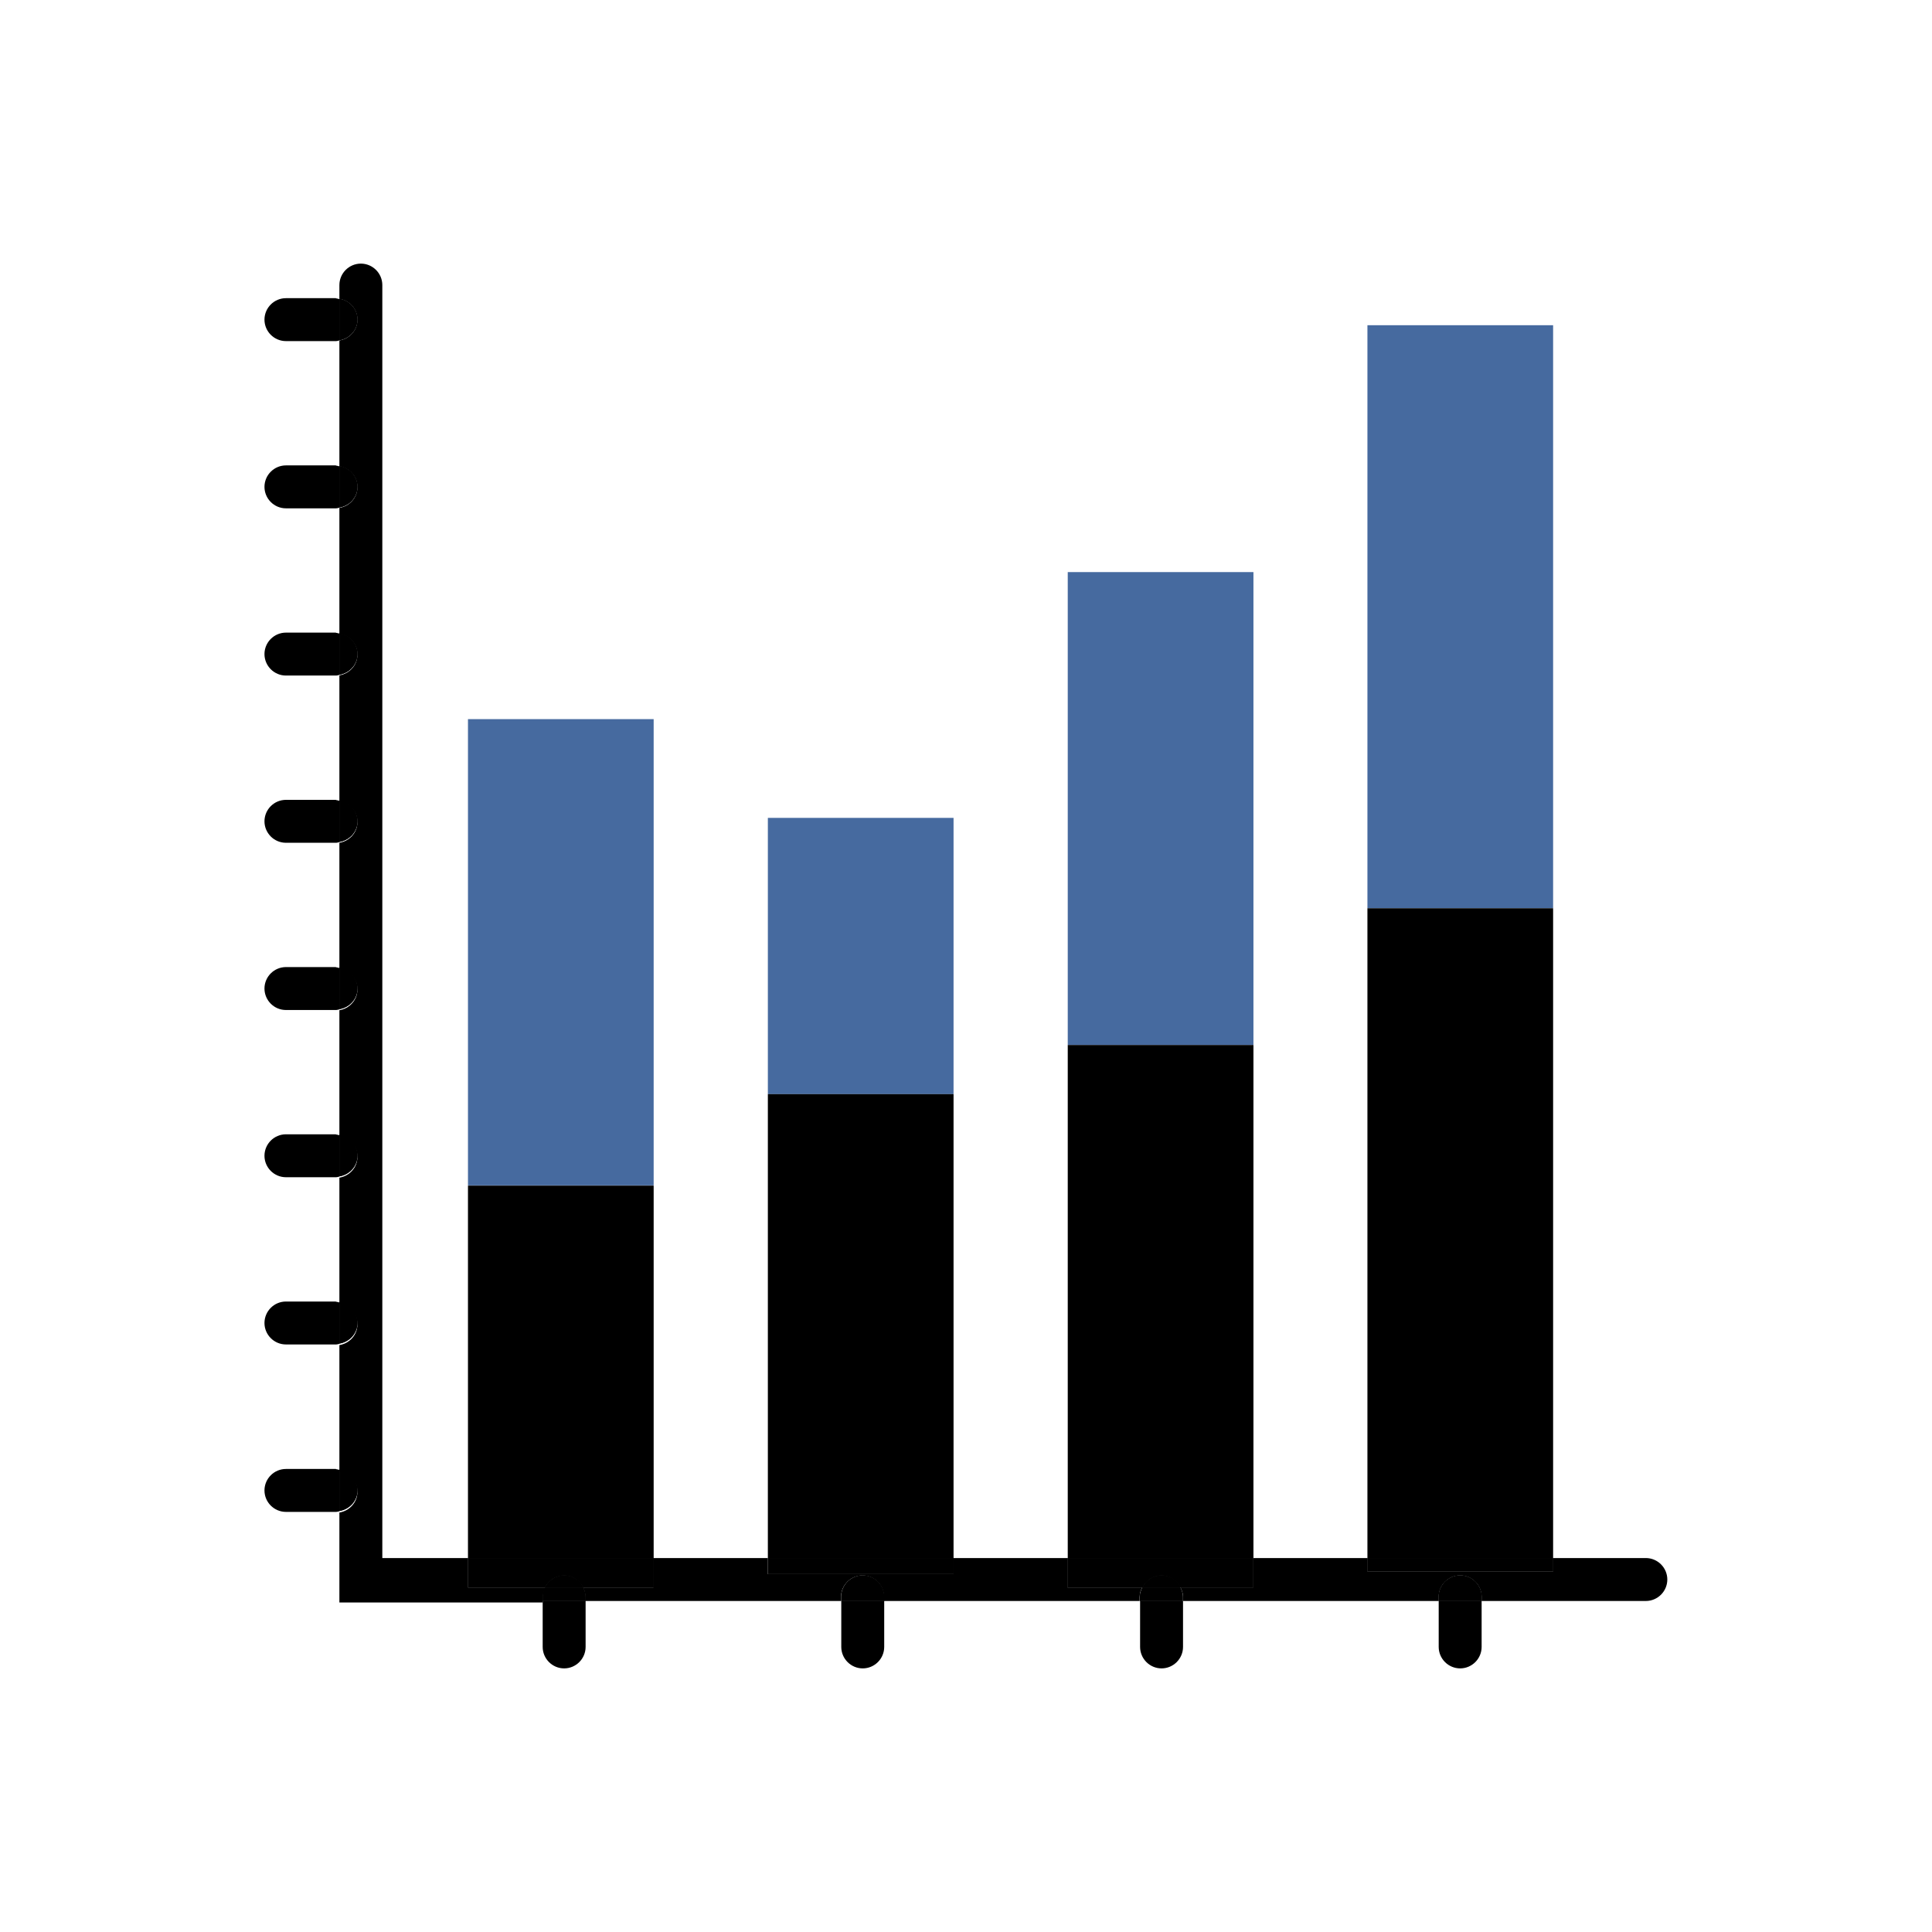
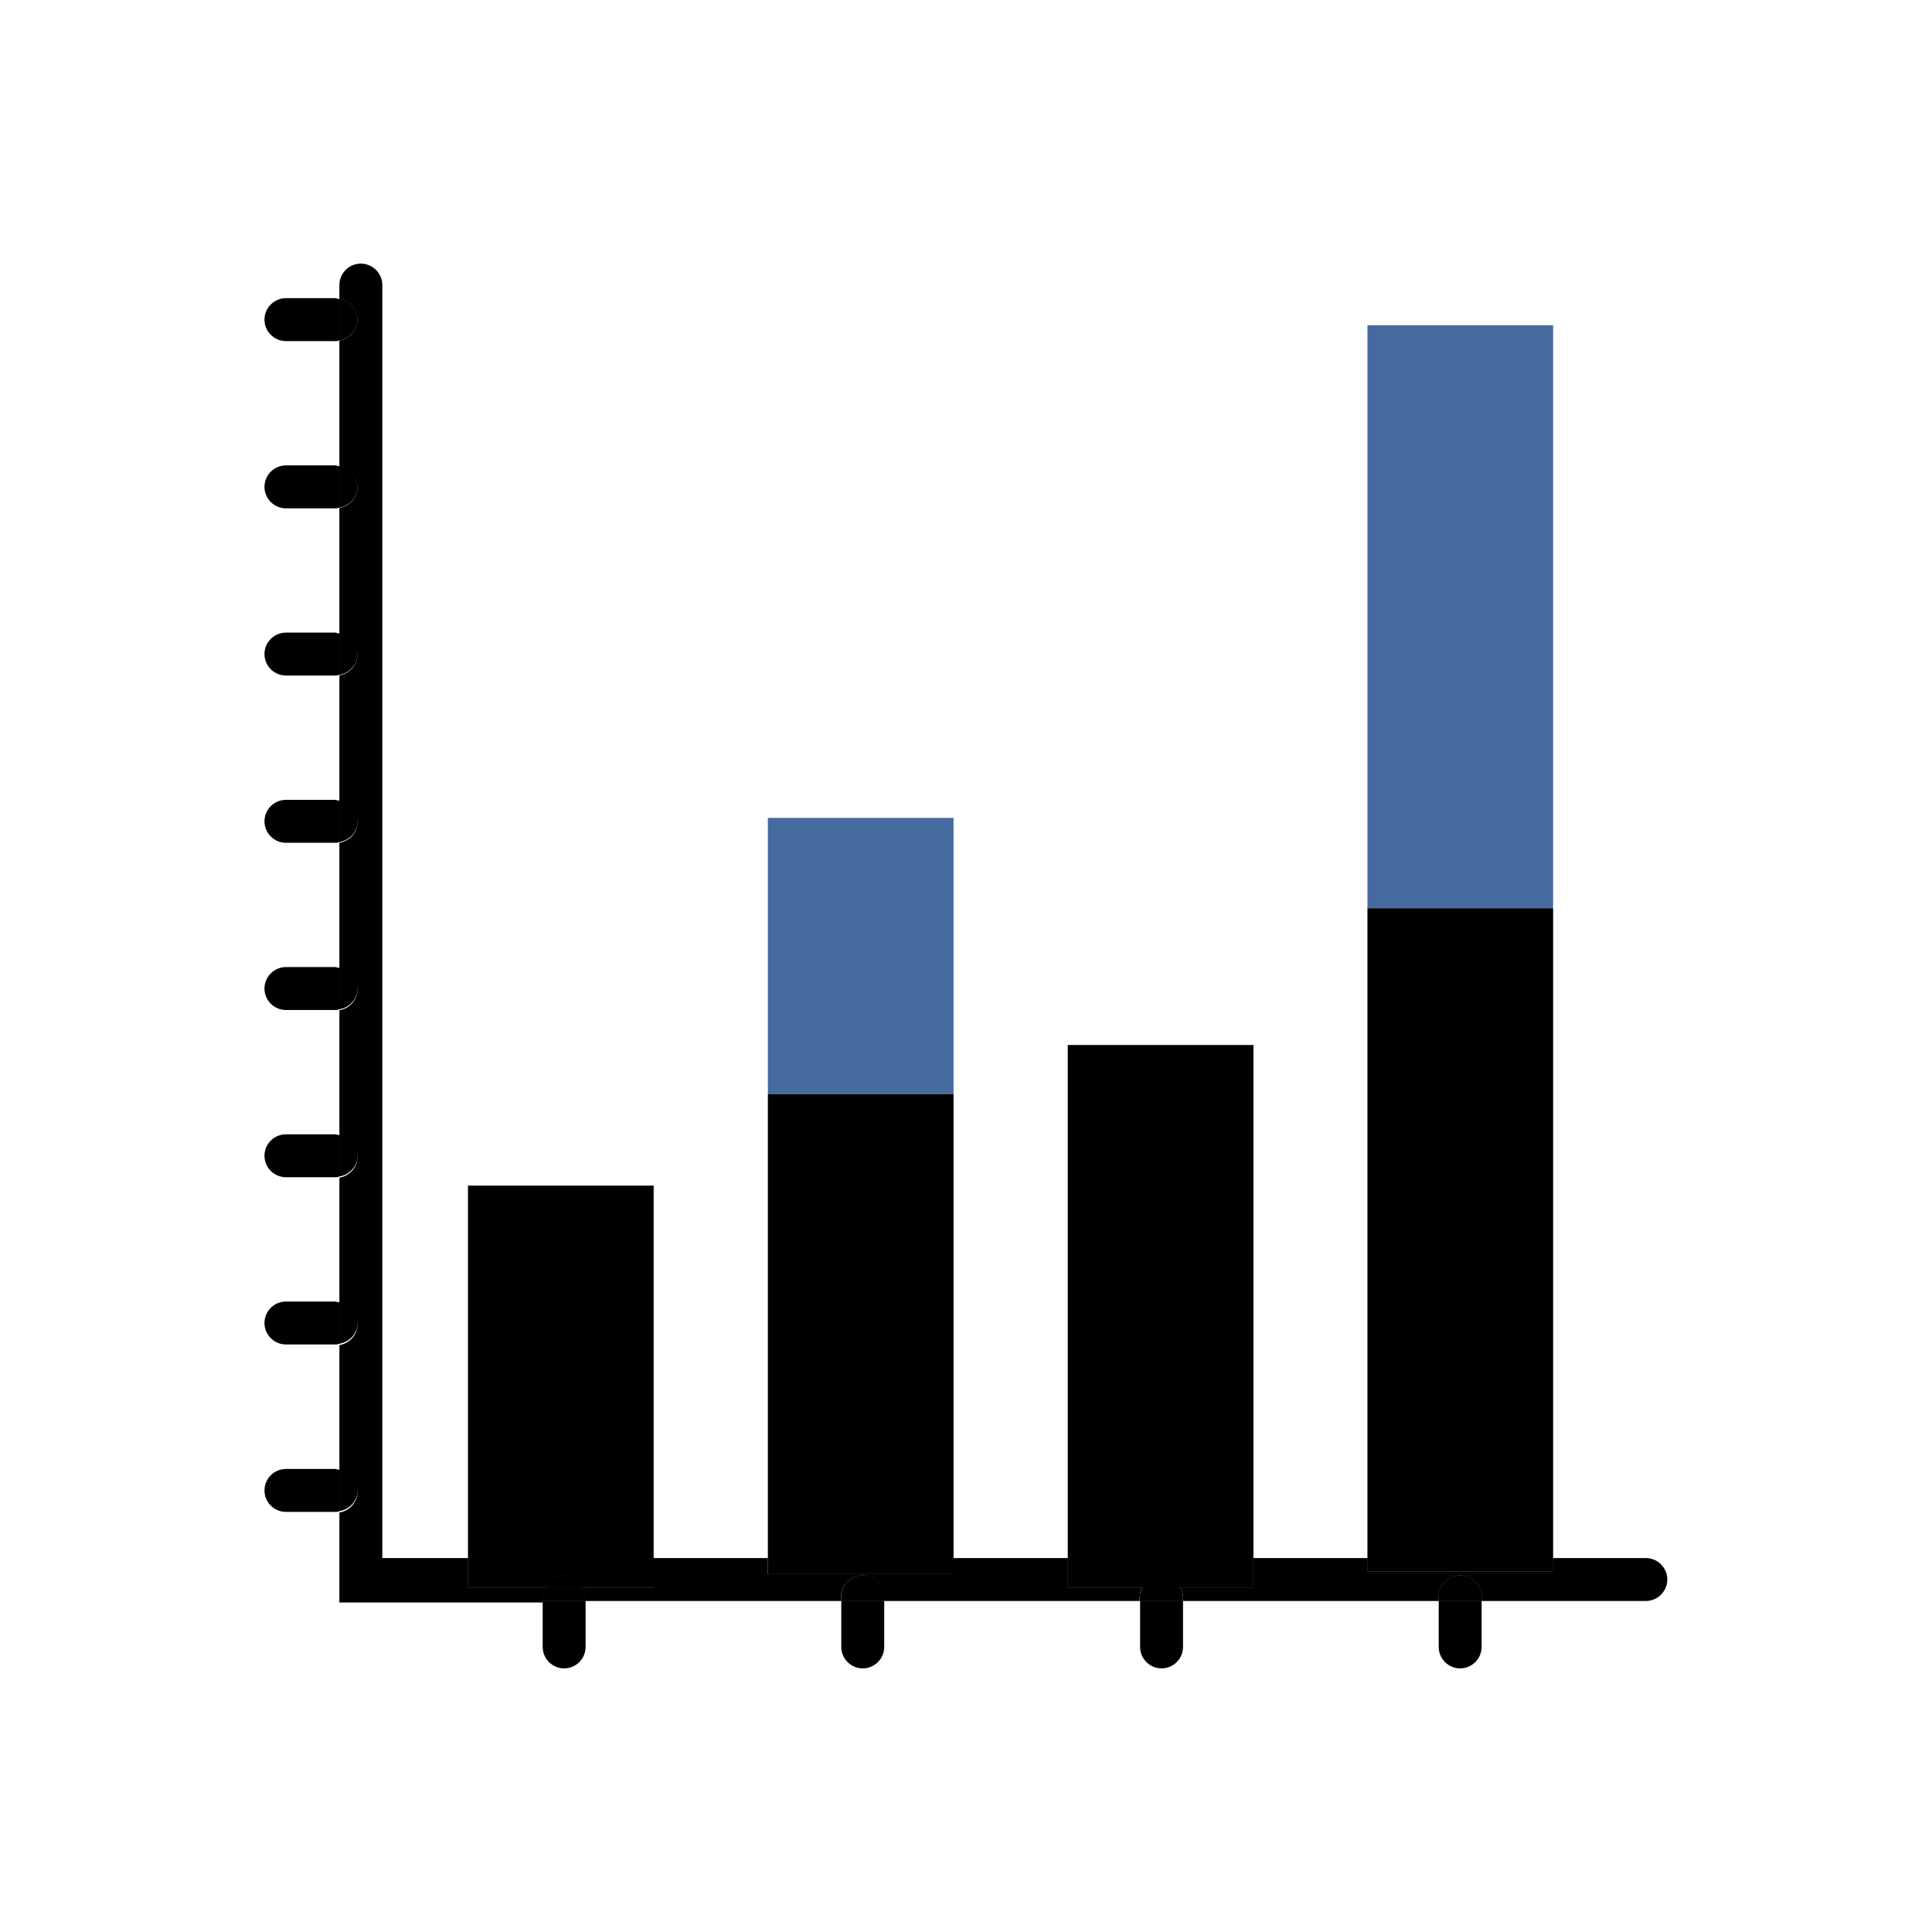
<svg xmlns="http://www.w3.org/2000/svg" id="Layer_1" viewBox="0 0 90 90">
  <defs>
    <style>.cls-1{fill:#466a9f;}</style>
  </defs>
  <rect class="cls-1" x="35.77" y="38.1" width="8.65" height="12.87" />
-   <rect class="cls-1" x="21.8" y="33.5" width="8.65" height="21.72" />
-   <rect class="cls-1" x="49.74" y="26.65" width="8.65" height="22.03" />
  <rect class="cls-1" x="63.7" y="15.15" width="8.65" height="27.16" />
  <rect x="35.77" y="50.97" width="8.65" height="21.61" />
  <rect x="21.8" y="55.23" width="8.65" height="17.35" />
  <rect x="49.74" y="48.68" width="8.65" height="23.9" />
  <rect x="63.7" y="42.31" width="8.65" height="30.27" />
  <path d="m25.39,73.95h-3.59v-1.37h-3.99V13.28c0-.55-.45-1-1-1s-1,.45-1,1v.64c.47.08.84.47.84.97s-.37.89-.84.97v5.86c.47.08.84.47.84.97s-.37.89-.84.97v5.86c.47.08.84.47.84.97s-.37.89-.84.97v5.86c.47.08.84.47.84.97s-.37.89-.84.97v5.86c.47.08.84.47.84.97s-.37.89-.84.97v5.86c.47.08.84.47.84.97s-.37.89-.84.97v5.86c.47.08.84.47.84.97s-.37.89-.84.97v5.86c.47.08.84.47.84.97s-.37.89-.84.97v4.19h9.47v-.19c0-.16.05-.31.11-.44Z" />
  <path d="m76.67,72.58h-4.32v.62h-8.65v-.62h-5.32v1.37h-3.39c.07.14.12.28.12.44v.19h11.91v-.19c0-.55.45-1,1-1s1,.45,1,1v.19h7.65c.55,0,1-.45,1-1s-.45-1-1-1Z" />
  <path d="m53.22,73.95h-3.49v-1.37h-5.32v.74h-8.65v-.74h-5.32v1.37h-3.28c.07.13.11.28.11.44v.19h11.91v-.19c0-.55.45-1,1-1s1,.45,1,1v.19h11.91v-.19c0-.16.05-.31.12-.44Z" />
  <polygon points="35.77 73.32 44.42 73.32 44.42 73.28 44.42 72.58 35.77 72.58 35.77 73.28 35.77 73.32" />
  <polygon points="35.77 73.32 44.42 73.32 44.42 73.28 44.42 72.58 35.77 72.58 35.77 73.28 35.77 73.32" />
  <path d="m21.8,73.95h3.59c.16-.33.5-.56.89-.56s.72.23.89.56h3.28v-1.37h-8.65v1.37Z" />
  <path d="m21.8,73.95h3.59c.16-.33.5-.56.89-.56s.72.23.89.56h3.28v-1.37h-8.65v1.37Z" />
  <path d="m49.74,73.95h3.49c.16-.33.49-.56.88-.56s.72.23.88.56h3.39v-1.37h-8.65v1.37Z" />
  <path d="m49.74,73.95h3.49c.16-.33.49-.56.88-.56s.72.23.88.56h3.39v-1.37h-8.65v1.37Z" />
  <polygon points="63.7 73.2 72.35 73.2 72.35 72.92 72.35 72.58 63.7 72.58 63.7 72.92 63.7 73.2" />
  <polygon points="63.7 73.2 72.35 73.2 72.35 72.92 72.35 72.58 63.7 72.58 63.7 72.92 63.7 73.2" />
  <path d="m15.65,13.89h-2.33c-.55,0-1,.45-1,1s.45,1,1,1h2.33c.06,0,.11-.02.16-.03v-1.93c-.05,0-.1-.03-.16-.03Z" />
  <path d="m16.65,14.89c0-.5-.37-.89-.84-.97v1.93c.47-.08.84-.47.84-.97Z" />
  <path d="m16.65,14.89c0-.5-.37-.89-.84-.97v1.93c.47-.08.84-.47.84-.97Z" />
  <path d="m15.65,21.68h-2.33c-.55,0-1,.45-1,1s.45,1,1,1h2.33c.06,0,.11-.02.16-.03v-1.93c-.05,0-.1-.03-.16-.03Z" />
  <path d="m16.65,22.68c0-.5-.37-.89-.84-.97v1.93c.47-.08.84-.47.84-.97Z" />
  <path d="m16.65,22.68c0-.5-.37-.89-.84-.97v1.93c.47-.08.84-.47.84-.97Z" />
  <path d="m15.65,29.47h-2.33c-.55,0-1,.45-1,1s.45,1,1,1h2.33c.06,0,.11-.02.16-.03v-1.93c-.05,0-.1-.03-.16-.03Z" />
  <path d="m16.65,30.47c0-.5-.37-.89-.84-.97v1.93c.47-.08.84-.47.84-.97Z" />
  <path d="m16.65,30.47c0-.5-.37-.89-.84-.97v1.93c.47-.08.84-.47.84-.97Z" />
  <path d="m15.65,37.26h-2.33c-.55,0-1,.45-1,1s.45,1,1,1h2.33c.06,0,.11-.02.16-.03v-1.93c-.05,0-.1-.03-.16-.03Z" />
  <path d="m16.65,38.26c0-.5-.37-.89-.84-.97v1.93c.47-.08.84-.47.84-.97Z" />
  <path d="m16.65,38.26c0-.5-.37-.89-.84-.97v1.93c.47-.08.84-.47.84-.97Z" />
  <path d="m15.65,45.05h-2.33c-.55,0-1,.45-1,1s.45,1,1,1h2.33c.06,0,.11-.02.16-.03v-1.93c-.05,0-.1-.03-.16-.03Z" />
  <path d="m16.65,46.05c0-.5-.37-.89-.84-.97v1.93c.47-.08.84-.47.84-.97Z" />
  <path d="m16.65,46.05c0-.5-.37-.89-.84-.97v1.93c.47-.08.84-.47.84-.97Z" />
  <path d="m15.65,52.84h-2.33c-.55,0-1,.45-1,1s.45,1,1,1h2.33c.06,0,.11-.02.16-.03v-1.93c-.05,0-.1-.03-.16-.03Z" />
  <path d="m16.65,53.84c0-.5-.37-.89-.84-.97v1.93c.47-.08.84-.47.84-.97Z" />
  <path d="m16.65,53.84c0-.5-.37-.89-.84-.97v1.93c.47-.08.84-.47.84-.97Z" />
  <path d="m15.65,60.63h-2.33c-.55,0-1,.45-1,1s.45,1,1,1h2.33c.06,0,.11-.02.16-.03v-1.93c-.05,0-.1-.03-.16-.03Z" />
  <path d="m16.65,61.63c0-.5-.37-.89-.84-.97v1.93c.47-.08.84-.47.84-.97Z" />
  <path d="m16.65,61.63c0-.5-.37-.89-.84-.97v1.93c.47-.08.84-.47.84-.97Z" />
  <path d="m15.65,68.43h-2.33c-.55,0-1,.45-1,1s.45,1,1,1h2.33c.06,0,.11-.02.16-.03v-1.93c-.05,0-.1-.03-.16-.03Z" />
  <path d="m16.65,69.43c0-.5-.37-.89-.84-.97v1.93c.47-.08.84-.47.84-.97Z" />
  <path d="m16.65,69.43c0-.5-.37-.89-.84-.97v1.93c.47-.08.84-.47.84-.97Z" />
  <path d="m67.02,76.72c0,.55.45,1,1,1s1-.45,1-1v-2.14h-2v2.14Z" />
  <path d="m68.02,73.39c-.55,0-1,.45-1,1v.19h2v-.19c0-.55-.45-1-1-1Z" />
  <path d="m68.02,73.39c-.55,0-1,.45-1,1v.19h2v-.19c0-.55-.45-1-1-1Z" />
  <path d="m53.11,76.72c0,.55.45,1,1,1s1-.45,1-1v-2.14h-2v2.14Z" />
  <path d="m54.99,73.95h-1.77c-.07.14-.12.28-.12.44v.19h2v-.19c0-.16-.05-.31-.12-.44Z" />
  <path d="m54.99,73.95h-1.77c-.07.14-.12.28-.12.44v.19h2v-.19c0-.16-.05-.31-.12-.44Z" />
  <path d="m54.11,73.39c-.39,0-.72.23-.88.56h1.77c-.16-.33-.49-.56-.88-.56Z" />
  <path d="m54.11,73.39c-.39,0-.72.23-.88.56h1.77c-.16-.33-.49-.56-.88-.56Z" />
  <path d="m54.11,73.39c-.39,0-.72.23-.88.56h1.77c-.16-.33-.49-.56-.88-.56Z" />
  <path d="m39.19,76.72c0,.55.45,1,1,1s1-.45,1-1v-2.14h-2v2.14Z" />
  <path d="m40.19,73.39c-.55,0-1,.45-1,1v.19h2v-.19c0-.55-.45-1-1-1Z" />
  <path d="m40.19,73.39c-.55,0-1,.45-1,1v.19h2v-.19c0-.55-.45-1-1-1Z" />
  <path d="m25.28,76.72c0,.55.45,1,1,1s1-.45,1-1v-2.14h-2v2.14Z" />
  <path d="m27.17,73.95h-1.78c-.07.13-.11.28-.11.44v.19h2v-.19c0-.16-.05-.31-.11-.44Z" />
  <path d="m27.17,73.95h-1.78c-.07.13-.11.28-.11.44v.19h2v-.19c0-.16-.05-.31-.11-.44Z" />
  <path d="m26.28,73.39c-.39,0-.72.23-.89.56h1.78c-.16-.33-.5-.56-.89-.56Z" />
  <path d="m26.28,73.39c-.39,0-.72.23-.89.56h1.78c-.16-.33-.5-.56-.89-.56Z" />
-   <path d="m26.28,73.39c-.39,0-.72.23-.89.56h1.78c-.16-.33-.5-.56-.89-.56Z" />
</svg>